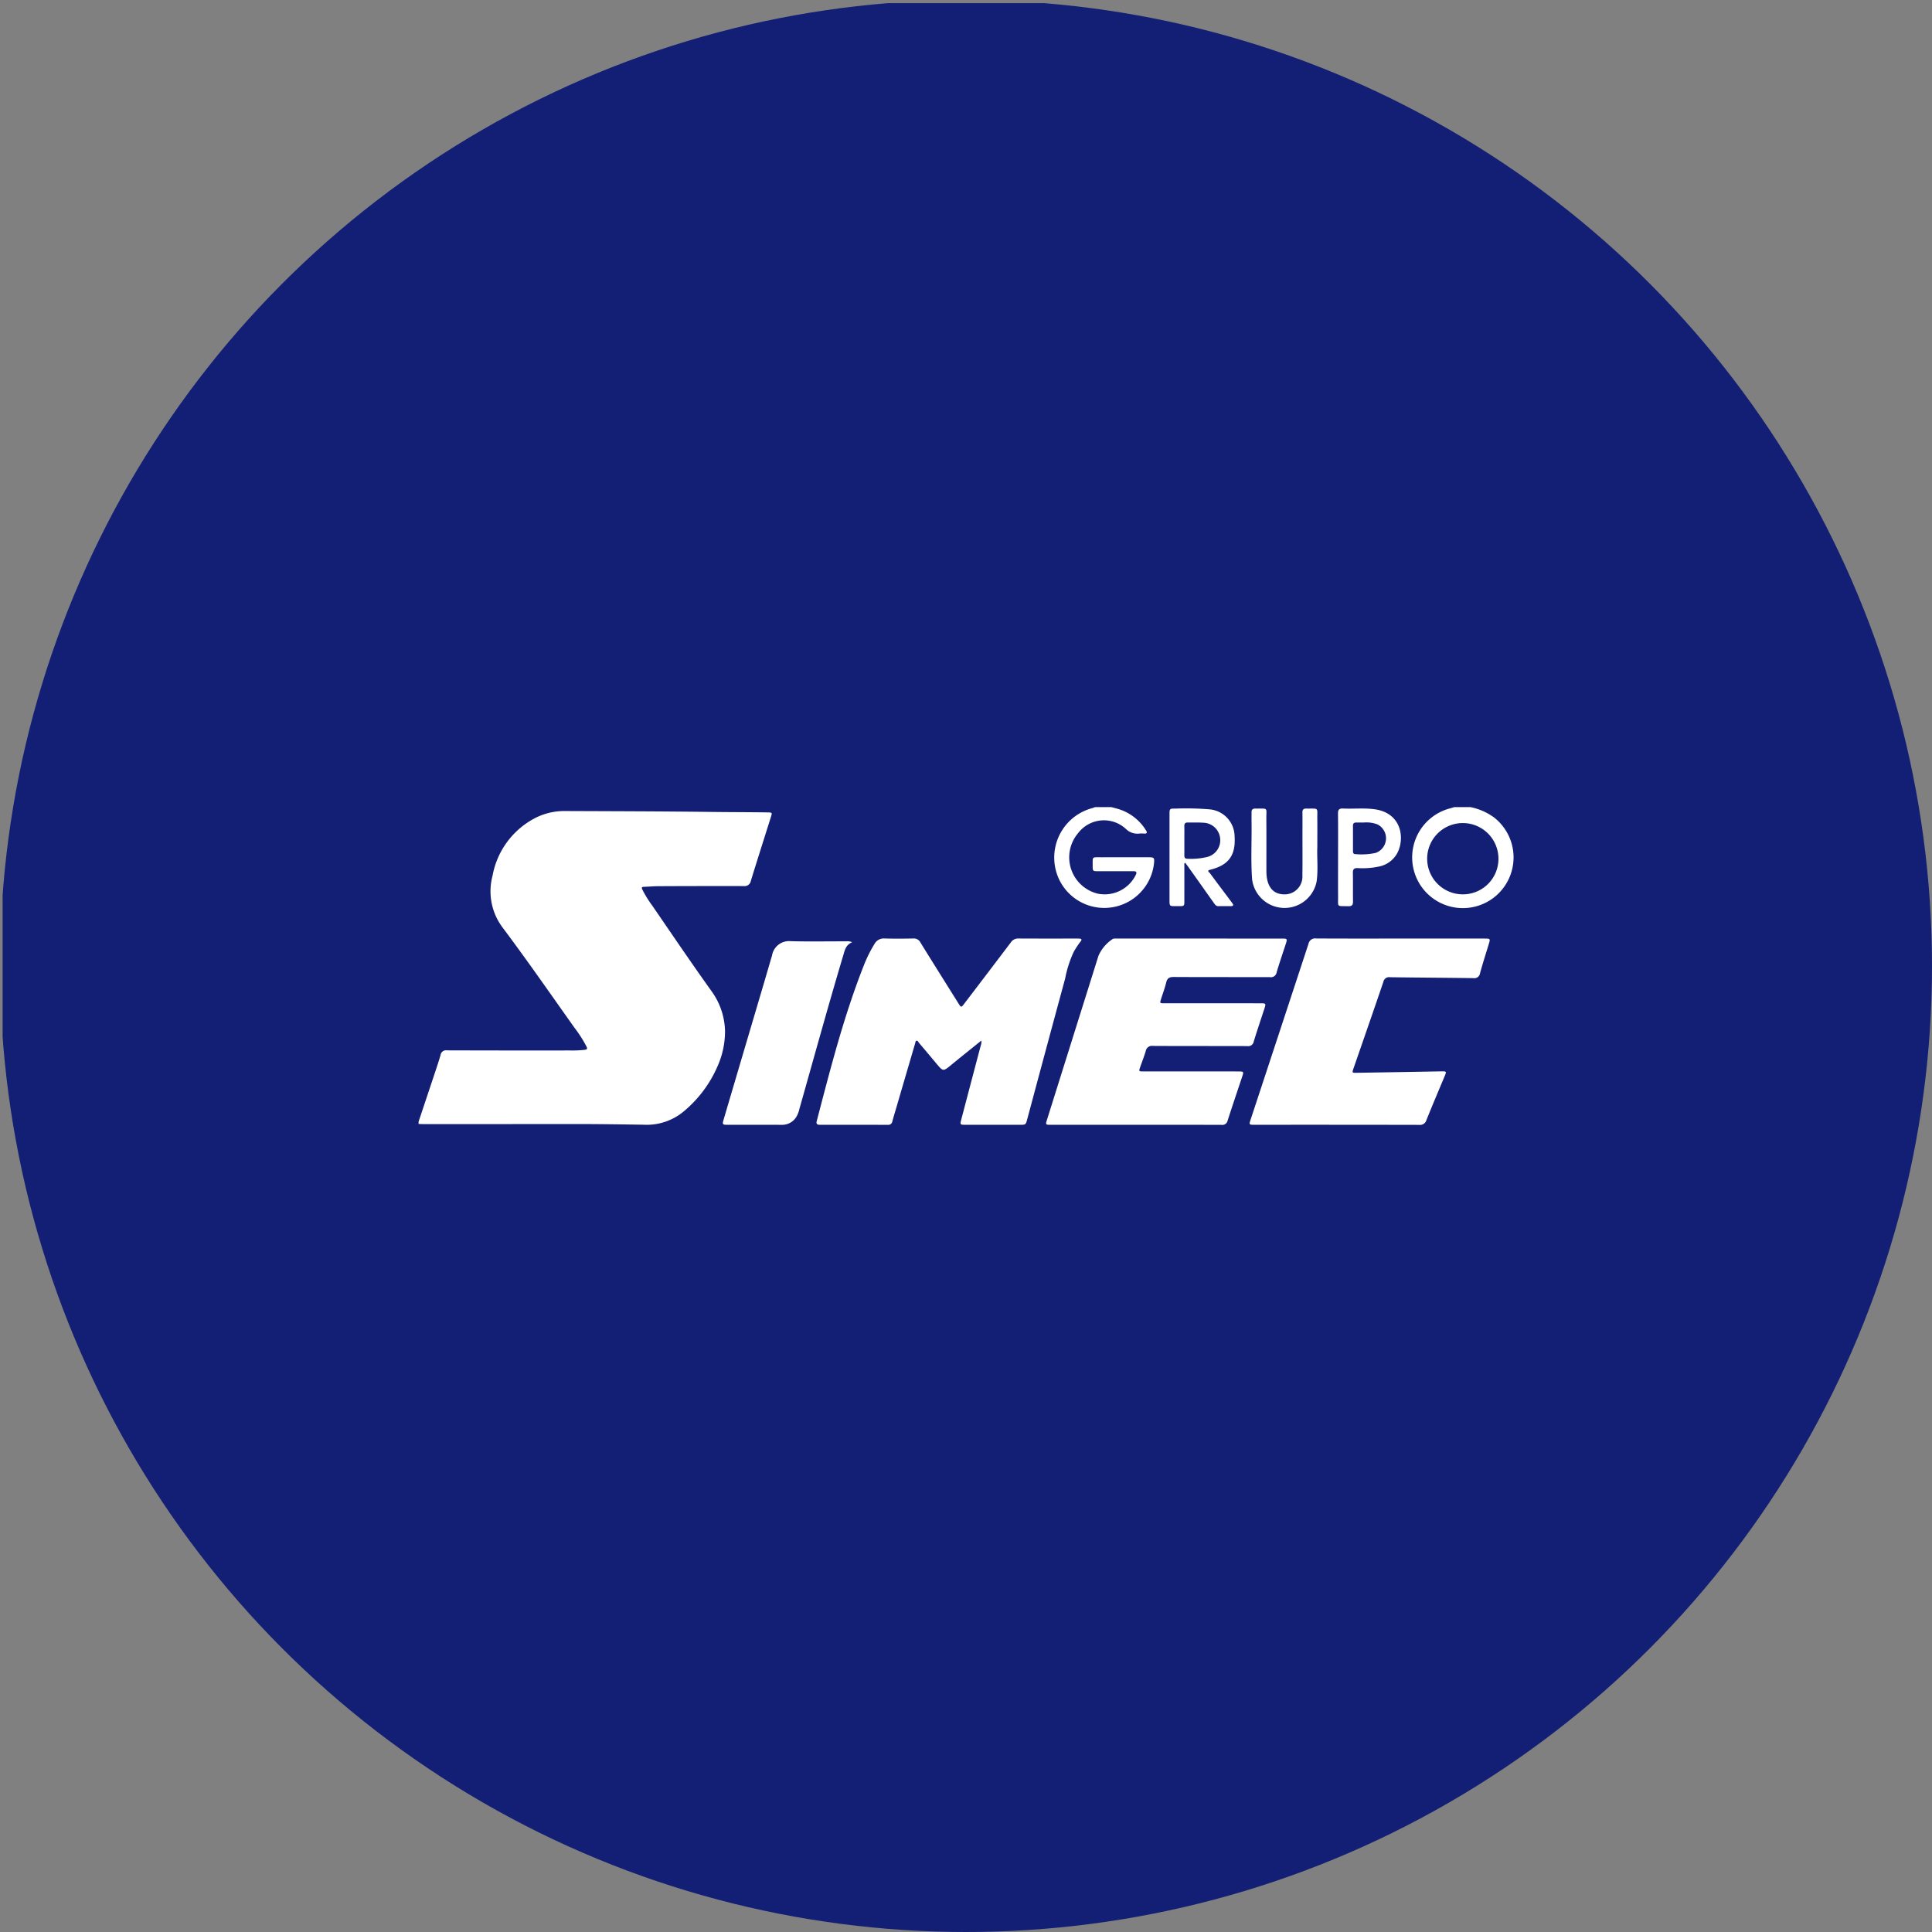
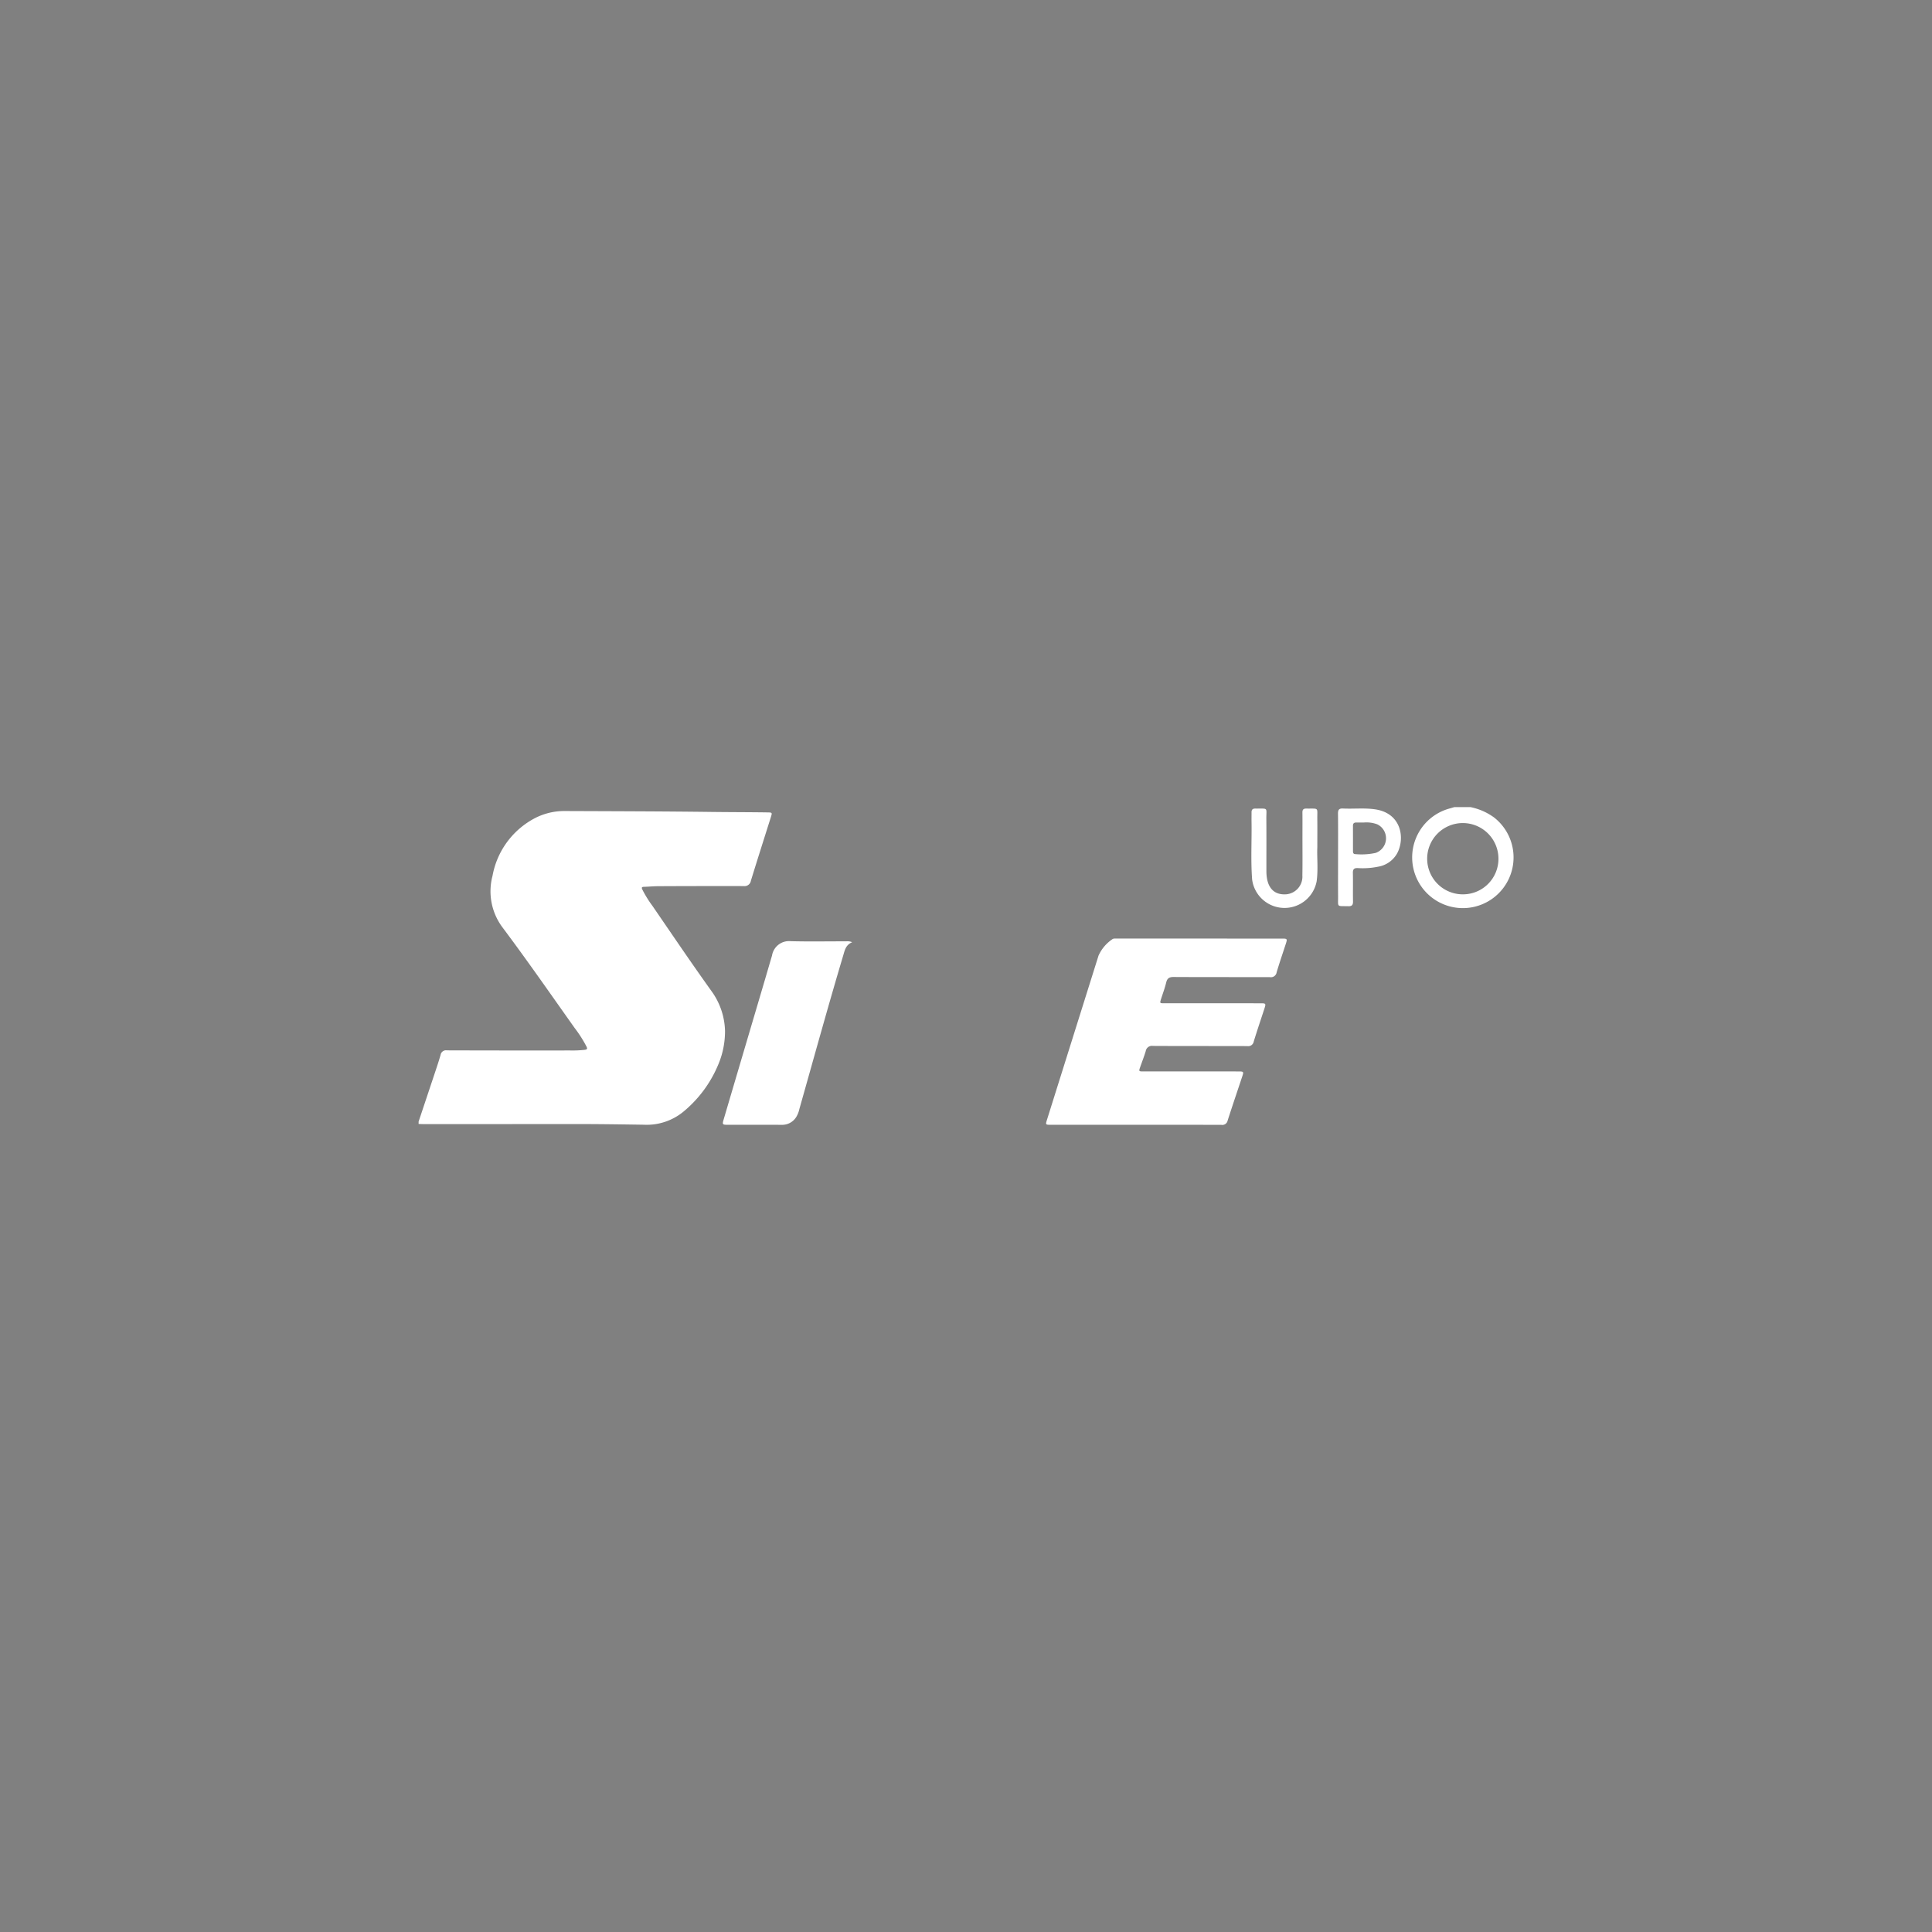
<svg xmlns="http://www.w3.org/2000/svg" viewBox="0 0 300 300" width="300" height="300">
  <rect x="0" y="0" width="300" height="300" fill="#808080" stroke="none" />
  <defs>
    <clipPath id="bz_circular_clip">
      <circle cx="150.0" cy="150.0" r="150.0" />
    </clipPath>
  </defs>
  <g clip-path="url(#bz_circular_clip)">
-     <rect x="0.408" y="0.49" width="300" height="300" fill="#131f74" />
    <g>
      <path d="M65,174.165q1.12-3.355,2.239-6.71c.403-1.214.821-2.424,1.177-3.652a.849.849,0,0,1,.982-.704q9.553.03,19.106.016a17.361,17.361,0,0,0,2.278-.095c.408-.054.455-.158.283-.521a19.5,19.5,0,0,0-1.837-2.879c-3.693-5.203-7.33-10.446-11.156-15.554a9.361,9.361,0,0,1-1.591-8.075,12.639,12.639,0,0,1,6.657-8.988,9.901,9.901,0,0,1,4.581-1.066c7.669.031,15.339.045,23.008.142,2.803.035,5.606.029,8.409.071.787.012.792.011.55.778-1.033,3.279-2.082,6.553-3.09,9.839a.991.991,0,0,1-1.107.822q-6.639-.013-13.278.019c-.739.003-1.478.077-2.218.097-.375.01-.382.143-.243.442a17.819,17.819,0,0,0,1.581,2.545c3.023,4.403,6.011,8.828,9.123,13.17a10.989,10.989,0,0,1,2.127,6.207,13.306,13.306,0,0,1-1.128,5.42,18.837,18.837,0,0,1-5.295,7.1,8.977,8.977,0,0,1-6.195,2.057c-3.444-.051-6.887-.105-10.331-.103q-11.866.007-23.732.011c-.3,0-.6-.018-.9-.027Z" fill="#fff" />
-       <path d="M172.575,125.33c.405.111.813.209,1.213.334a7.653,7.653,0,0,1,4.126,3.223c.244.365.257.584-.279.548a4.089,4.089,0,0,0-.72.002,2.547,2.547,0,0,1-2.09-.724,5.023,5.023,0,0,0-7.404.642,5.804,5.804,0,0,0,3.054,9.416,5.386,5.386,0,0,0,5.895-2.933c.22-.478.004-.558-.401-.558q-2.734.004-5.468-.001c-.819-.001-.834-.014-.83-.847.008-1.455-.163-1.313,1.319-1.316q3.666-.007,7.331-.001c.9,0,.957.067.87.962a7.766,7.766,0,0,1-15.367.484,7.944,7.944,0,0,1,5.777-9.075c.153-.042.3-.105.451-.158Z" fill="#fff" />
      <path d="M228.345,125.33a9.389,9.389,0,0,1,3.647,1.601,7.872,7.872,0,1,1-6.801-1.415c.211-.057.42-.124.63-.186Zm4.332,7.889a5.534,5.534,0,1,0-5.59,5.654A5.512,5.512,0,0,0,232.677,133.219Z" fill="#fff" />
-       <path d="M152.384,161.579c-1.601,1.292-3.132,2.512-4.643,3.754-1.294,1.063-1.282,1.074-2.347-.198q-1.348-1.611-2.705-3.214c-.107-.126-.168-.374-.387-.311-.163.046-.157.263-.2.411q-1.462,4.976-2.915,9.954c-.208.71-.428,1.416-.617,2.131a.641.641,0,0,1-.714.558q-5.257-.017-10.515-.005c-.42,0-.645-.098-.514-.597,2.124-8.121,4.194-16.26,7.283-24.09a20.325,20.325,0,0,1,1.674-3.383,1.647,1.647,0,0,1,1.579-.863c1.481.042,2.964.031,4.446.003a1.137,1.137,0,0,1,1.113.619c1.955,3.165,3.936,6.314,5.91,9.467.408.653.421.659.908.022q3.624-4.746,7.228-9.507a1.343,1.343,0,0,1,1.205-.6c3.024.019,6.048.009,9.073.009.12,0,.24,0,.36.006.37.021.405.178.188.45a12.067,12.067,0,0,0-1.086,1.652,17.494,17.494,0,0,0-1.311,4.1q-2.962,10.906-5.882,21.824c-.239.888-.247.887-1.171.887q-4.236.001-8.472-.001c-.779-.001-.81-.039-.615-.784q1.507-5.741,3.021-11.48A1.732,1.732,0,0,0,152.384,161.579Z" fill="#fff" />
      <path d="M176.387,174.658q-6.609,0-13.218,0c-.826,0-.835-.016-.587-.803q3.998-12.728,7.993-25.458a6.034,6.034,0,0,1,2.123-2.535c.179-.161.458-.122.698-.122q12.858-.001,25.716.001c.764,0,.795.055.555.796-.481,1.483-.992,2.957-1.432,4.452a.892.892,0,0,1-1.022.743c-4.987-.017-9.974.004-14.961-.026-.683-.004-1.007.193-1.167.861-.205.853-.517,1.68-.784,2.518-.222.698-.222.701.491.701q3.395.002,6.79.001,4.086,0,8.171.001c.81.001.84.046.589.816-.558,1.71-1.137,3.414-1.664,5.134a.863.863,0,0,1-.991.7c-4.887-.019-9.774.002-14.66-.027a.97.97,0,0,0-1.115.793c-.25.842-.577,1.661-.865,2.492-.227.655-.215.674.469.674q4.987.003,9.974.001c1.642,0,3.285-.004,4.927.003.668.003.714.067.508.687-.768,2.315-1.555,4.623-2.301,6.945a.84.84,0,0,1-.959.662C185.239,174.651,180.813,174.658,176.387,174.658Z" fill="#fff" />
-       <path d="M217.414,145.739q6.549,0,13.098.001c.922,0,.924.011.65.907-.455,1.491-.934,2.976-1.344,4.479a.895.895,0,0,1-1.058.758c-4.305-.061-8.61-.08-12.915-.14a.897.897,0,0,0-1.033.711c-1.532,4.504-3.099,8.996-4.655,13.492-.211.608-.192.649.46.638q6.576-.107,13.151-.225c.877-.015.873-.008.53.811-.942,2.25-1.894,4.496-2.805,6.758a1.024,1.024,0,0,1-1.116.74q-12.798-.026-25.596-.012c-.83,0-.844-.021-.588-.798q4.498-13.64,8.982-27.284a1.052,1.052,0,0,1,1.2-.85C208.722,145.751,213.068,145.739,217.414,145.739Z" fill="#fff" />
      <path d="M132.325,146.309c-1.005.417-1.15,1.249-1.384,2.035-2.366,7.926-4.557,15.903-6.813,23.86a4.045,4.045,0,0,1-.507,1.274,2.557,2.557,0,0,1-2.228,1.184c-2.803-.011-5.606-.002-8.409-.005-.804-.001-.845-.051-.619-.817q3.131-10.607,6.267-21.212c.419-1.418.828-2.839,1.249-4.256a2.672,2.672,0,0,1,2.894-2.226c2.881.077,5.766.019,8.649.023A1.773,1.773,0,0,1,132.325,146.309Z" fill="#fff" />
-       <path d="M183.905,134.048c0,1.774.006,3.549-.002,5.324-.007,1.495.175,1.326-1.356,1.335-.932.005-.946-.011-.947-.927q-.002-6.654,0-13.308c0-.892.025-.932.901-.912a44.685,44.685,0,0,1,5.336.116,4.255,4.255,0,0,1,3.871,4.195c.187,2.953-.92,4.473-3.799,5.184-.584.144-.138.386-.042.516,1.078,1.465,2.175,2.917,3.266,4.372.072.096.143.193.214.289.22.296.19.475-.224.474-.64-.001-1.281-.011-1.921.003-.364.008-.527-.237-.702-.483q-2.012-2.837-4.025-5.674c-.136-.192-.283-.376-.424-.564Zm.001-3.511c0,.759.005,1.517-.003,2.276-.003.326.078.532.464.535a10.776,10.776,0,0,0,2.977-.254,2.674,2.674,0,0,0,2.13-2.804,2.703,2.703,0,0,0-2.642-2.54c-.797-.051-1.599-.015-2.398-.031-.385-.008-.537.165-.531.543C183.916,129.02,183.907,129.779,183.906,130.537Z" fill="#fff" />
      <path d="M204.553,131.571c-.076,1.521.151,3.405-.104,5.274a5.074,5.074,0,0,1-10.018-.273c-.228-2.993-.044-5.994-.093-8.991-.008-.48.005-.96.001-1.439-.004-.388.151-.592.57-.587,2.101.024,1.712-.245,1.728,1.624.023,2.699.004,5.398.009,8.097a6.752,6.752,0,0,0,.071,1.014c.279,1.803,1.317,2.688,3.003,2.578a2.75,2.75,0,0,0,2.512-2.929c.036-2.039.011-4.078.012-6.117.001-1.22.011-2.439-.004-3.659-.005-.431.152-.616.595-.609,2.036.034,1.691-.256,1.716,1.645C204.567,128.536,204.553,129.876,204.553,131.571Z" fill="#fff" />
      <path d="M207.775,133.129c0-2.26.016-4.519-.011-6.779-.007-.584.145-.835.774-.805,1.658.08,3.325-.114,4.979.126,4.123.597,4.672,4.519,3.437,6.826a4.155,4.155,0,0,1-2.943,2.08,11.97,11.97,0,0,1-3.167.22c-.565-.025-.783.157-.77.746.033,1.479-.005,2.96.019,4.439.009.535-.159.75-.721.735-1.869-.05-1.579.233-1.594-1.589C207.762,137.129,207.775,135.129,207.775,133.129Zm3.976-5.407c-.38,0-.761.005-1.141-.001-.34-.006-.524.129-.523.492.005,1.319.002,2.638.003,3.957,0,.242.065.46.354.456a10.386,10.386,0,0,0,3.161-.185,2.407,2.407,0,0,0,.267-4.435A4.804,4.804,0,0,0,211.751,127.722Z" fill="#fff" />
    </g>
  </g>
</svg>